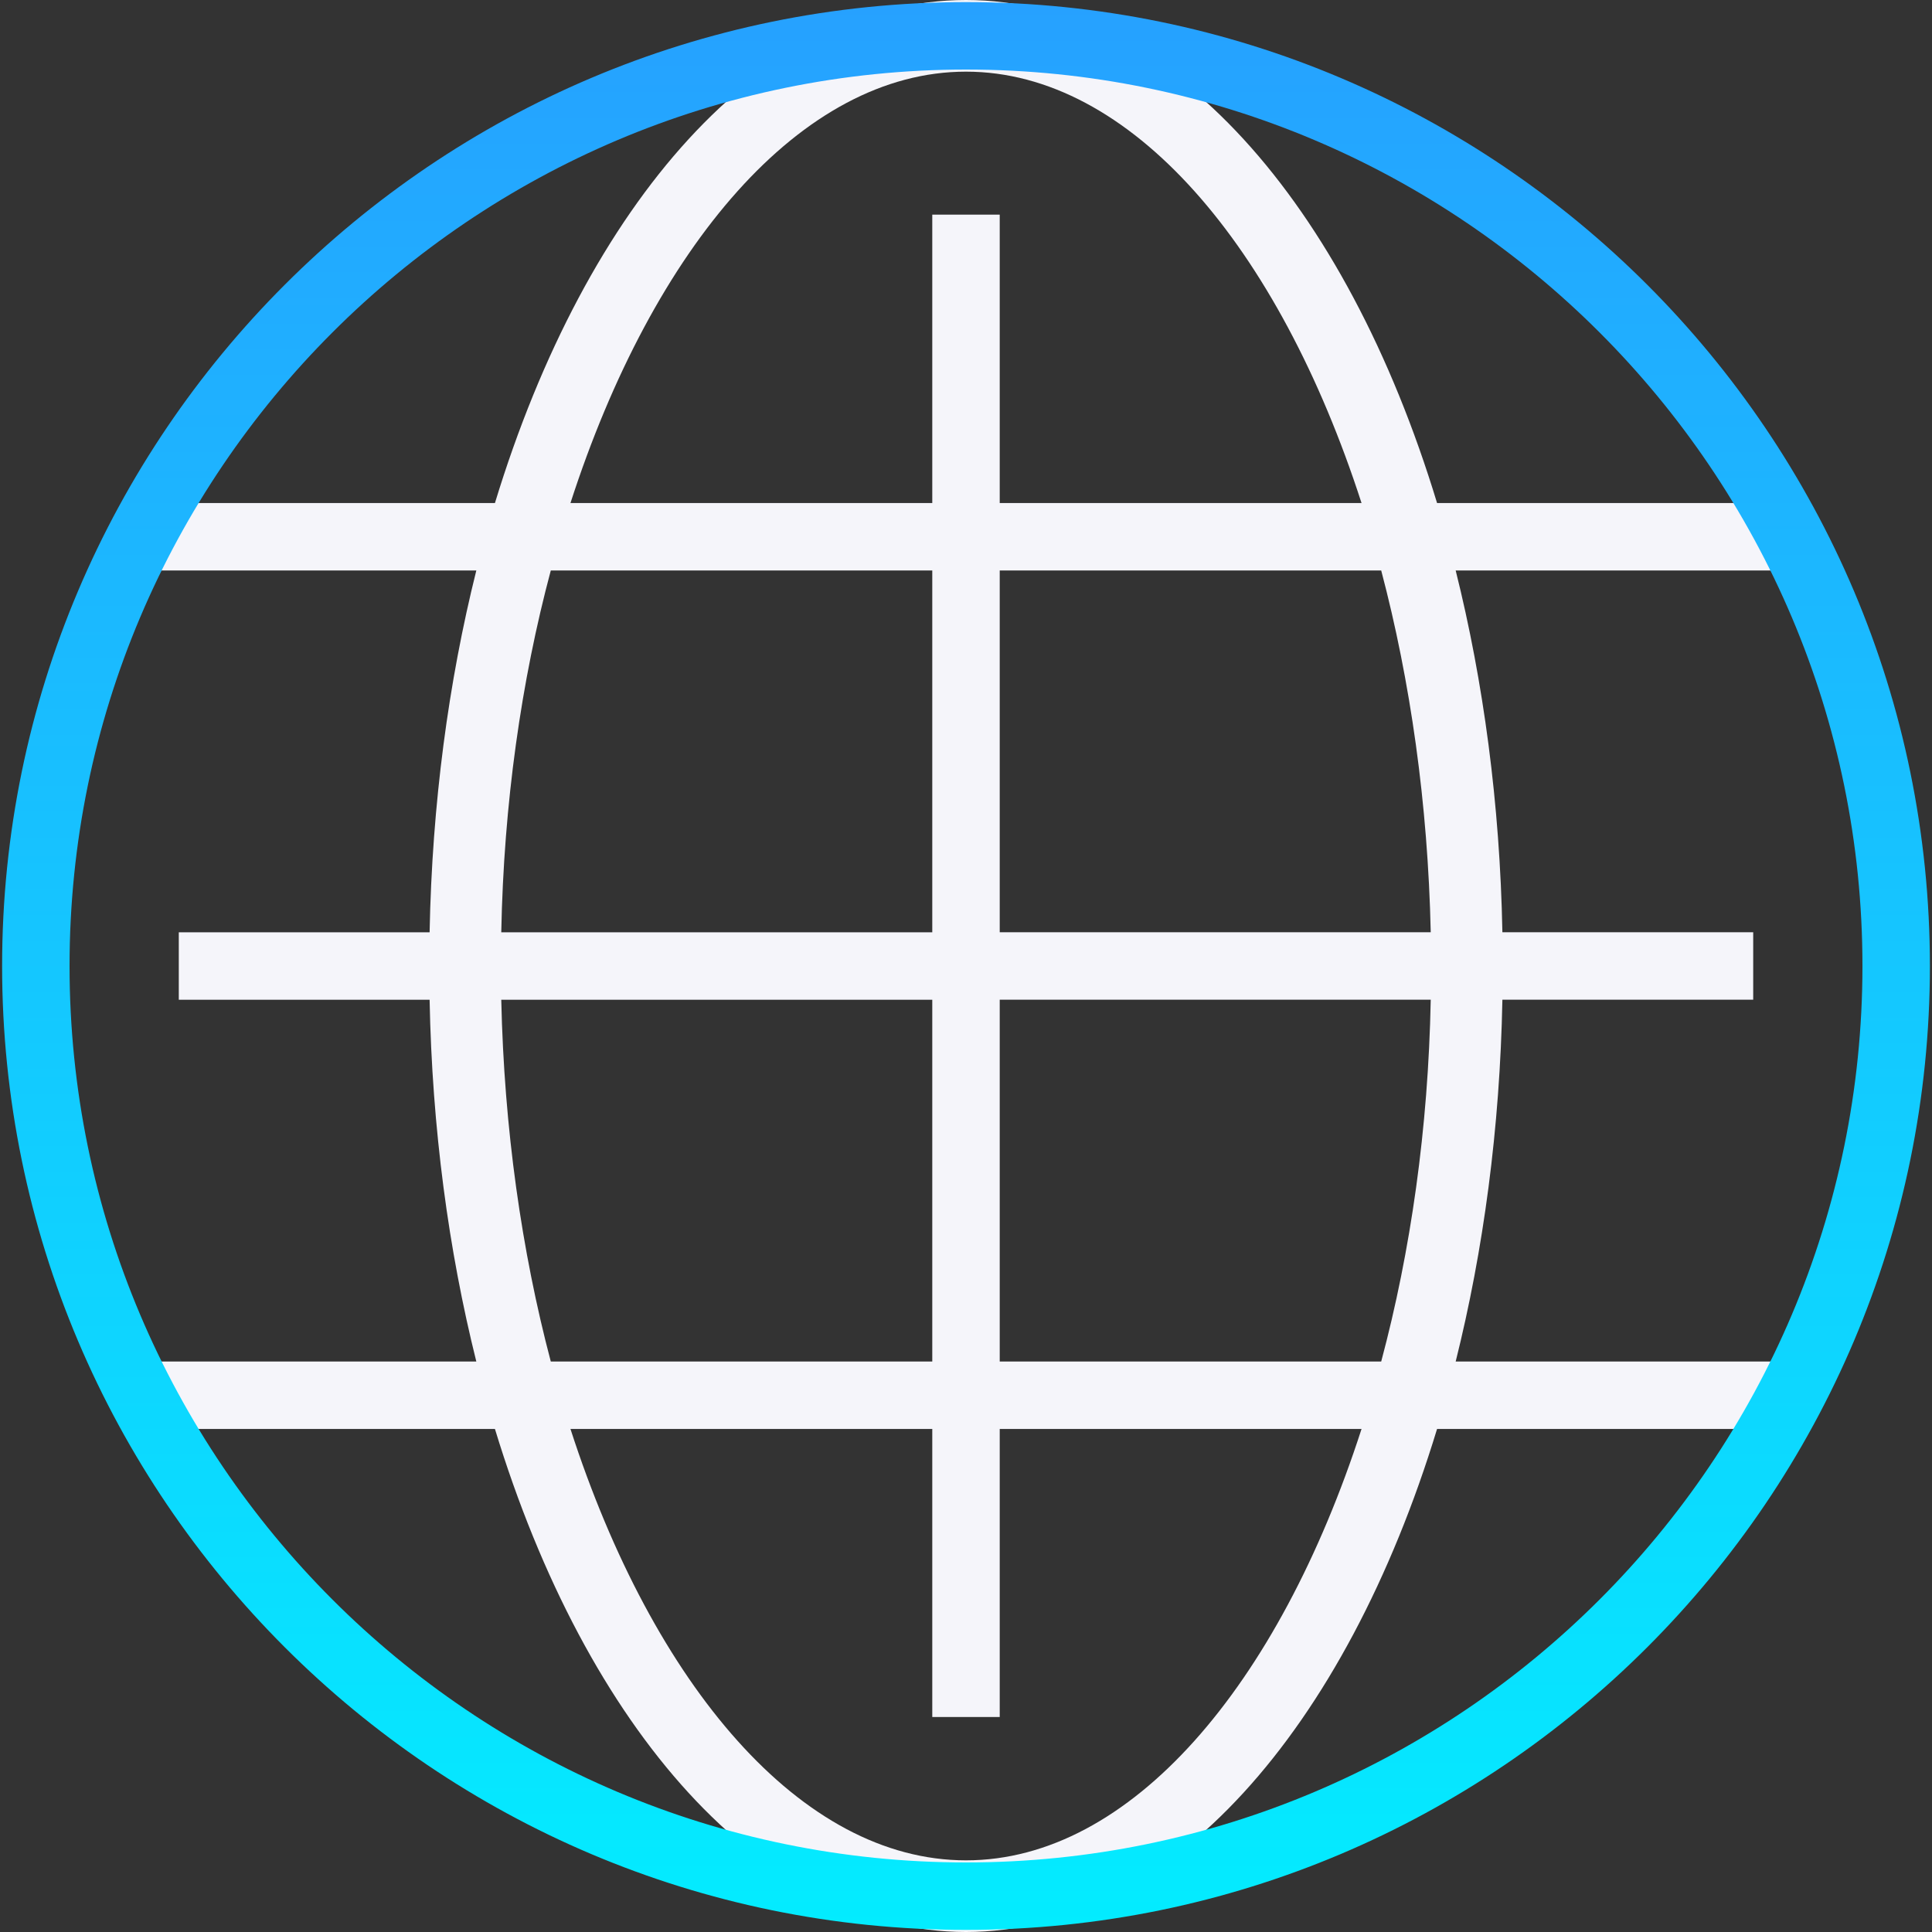
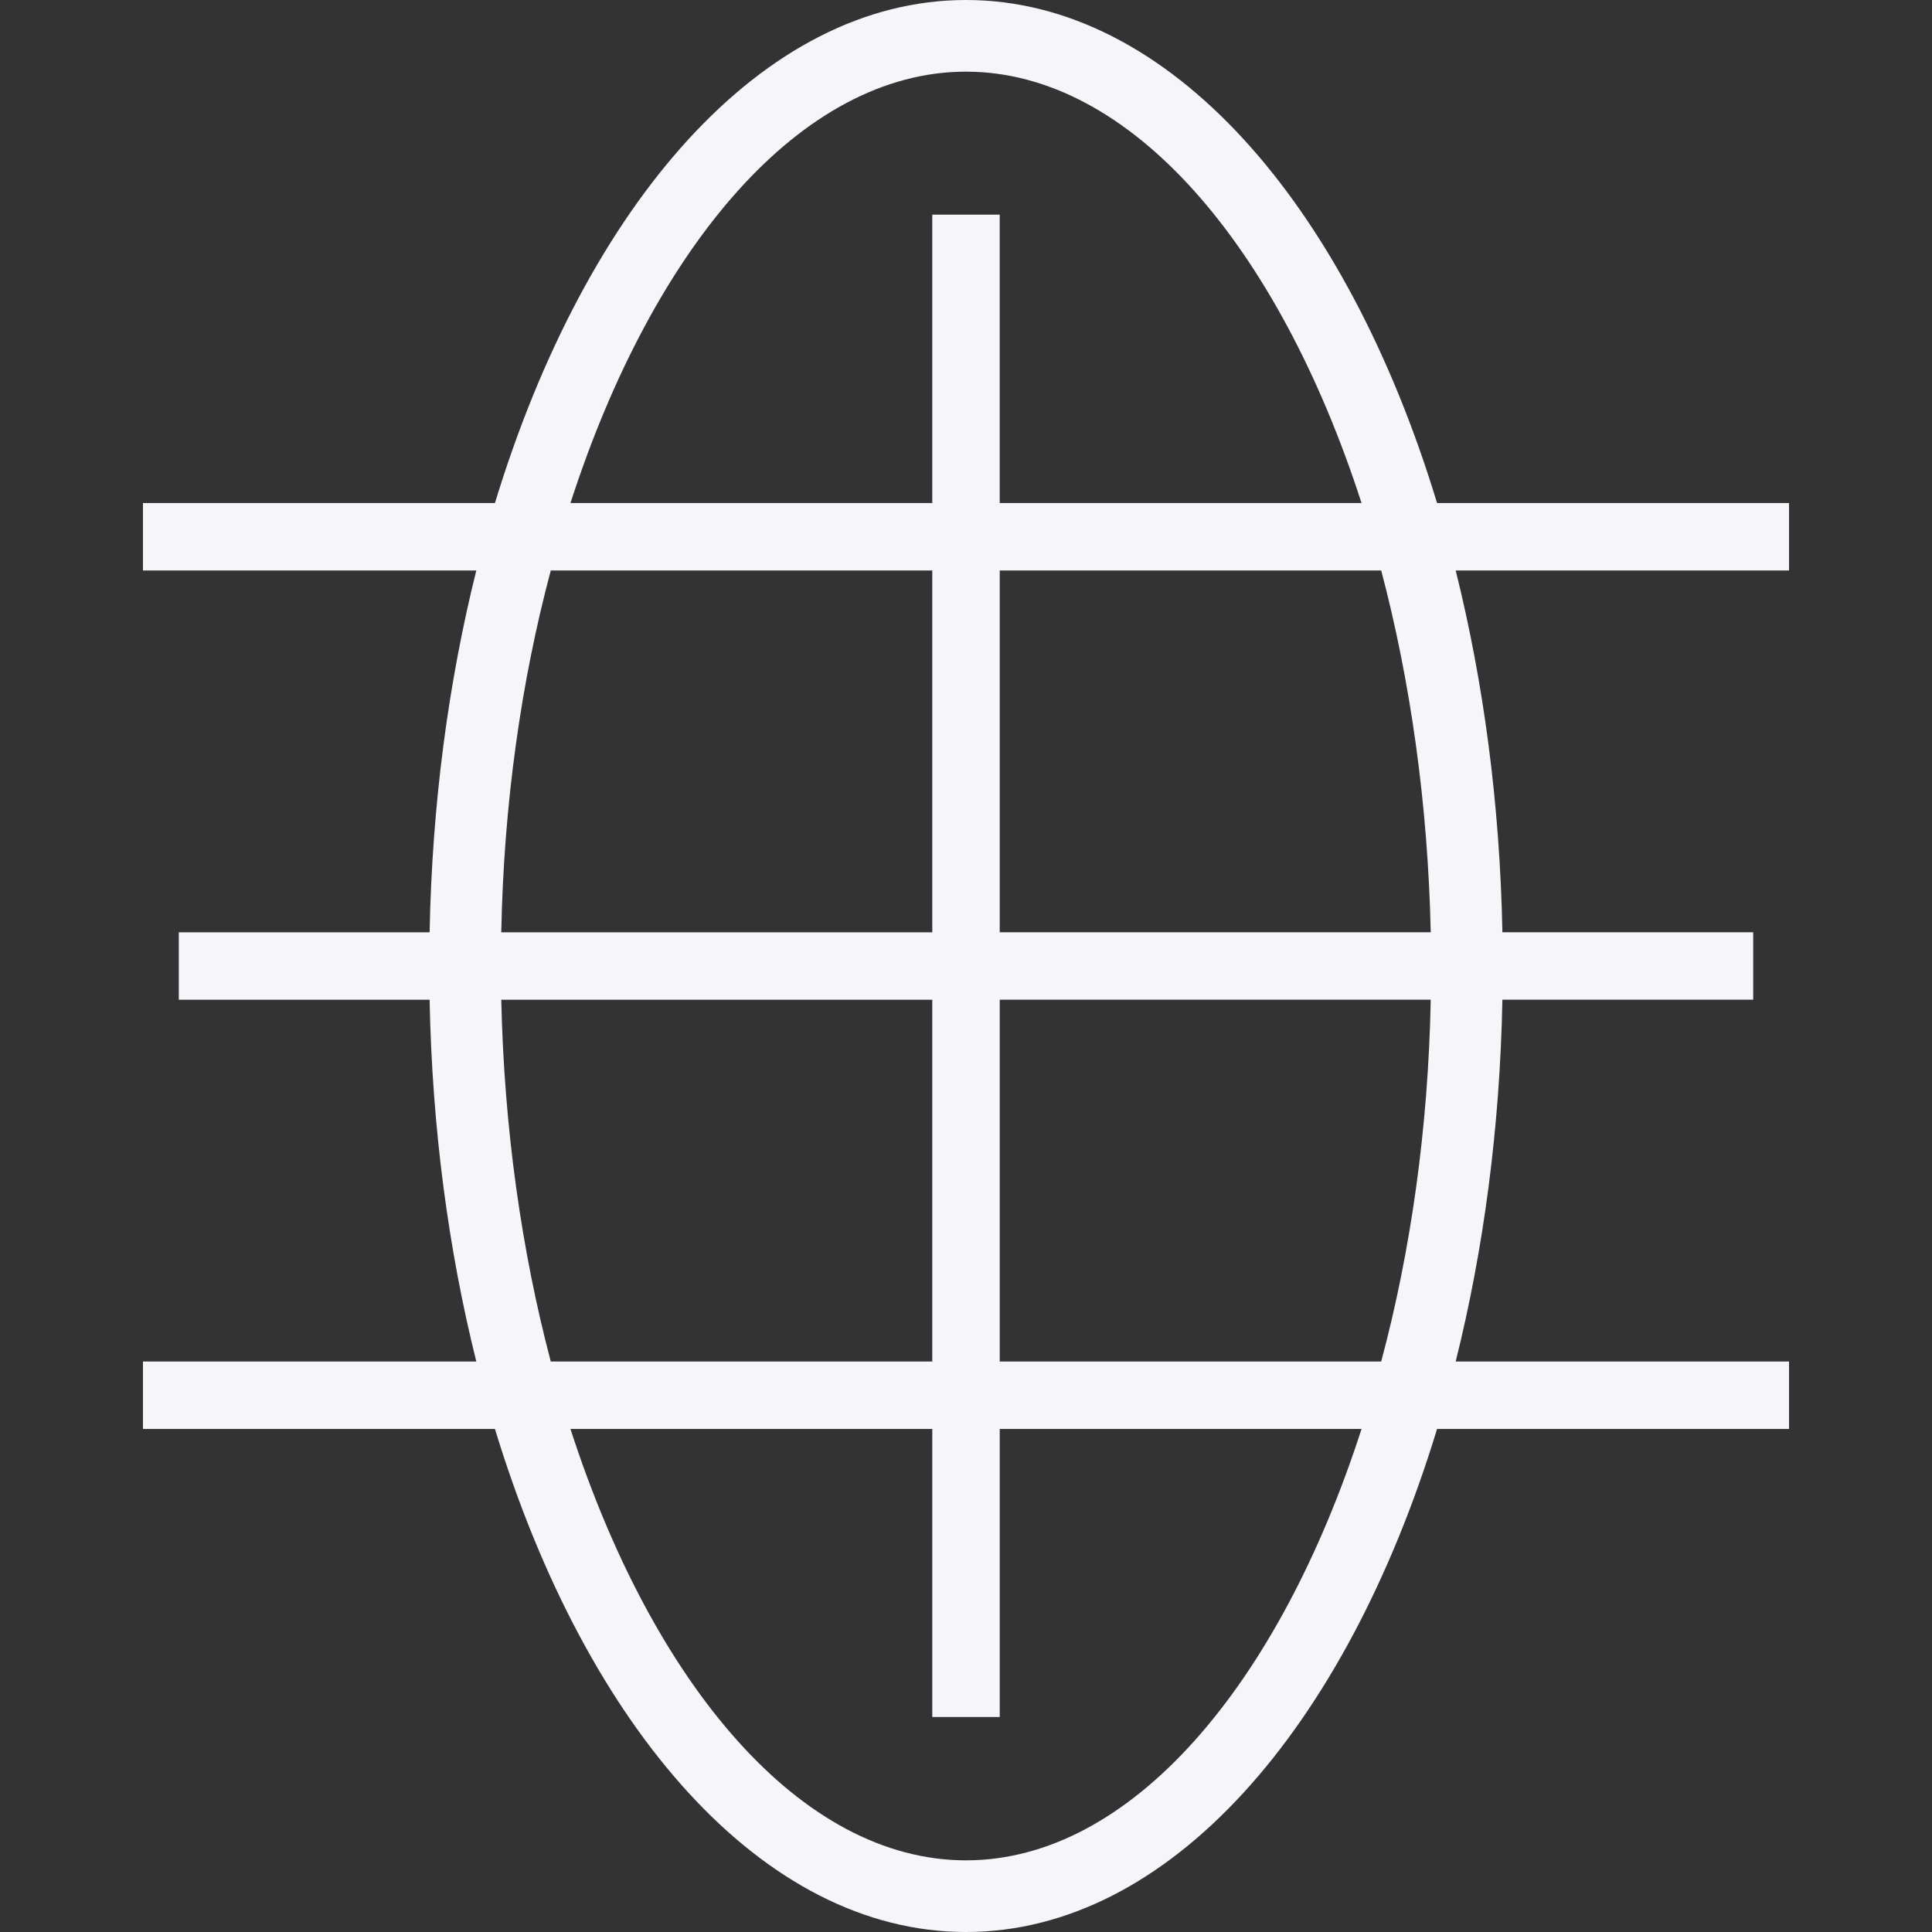
<svg xmlns="http://www.w3.org/2000/svg" id="Layer_1" version="1.1" viewBox="0 0 55 55">
  <rect x="0" y="0" width="55" height="55" fill="#333333" stroke="none" />
  <defs>
    <style>
      .st0 {
        fill: url(#Gradients_1);
      }

      .st1 {
        fill: #f5f5fa;
      }
    </style>
    <linearGradient id="Gradients_1" data-name="Gradients 1" x1="27.5" y1=".06" x2="27.5" y2="54.94" gradientUnits="userSpaceOnUse">
      <stop offset="0" stop-color="#26a1ff" />
      <stop offset="1" stop-color="#03ecff" />
    </linearGradient>
  </defs>
  <path class="st1" d="M50.93,16.24v-1.92h-10.02C38.32,5.79,33.28,0,27.5,0s-10.81,5.79-13.41,14.32H4.07v1.92h9.49c-.79,3.16-1.26,6.64-1.33,10.3h-7.14v1.92h7.14c.07,3.66.54,7.14,1.33,10.3H4.07v1.92h10.02c2.6,8.53,7.63,14.32,13.41,14.32s10.81-5.79,13.41-14.32h10.02v-1.92h-9.49c.79-3.16,1.26-6.64,1.33-10.3h7.14v-1.92h-7.14c-.07-3.66-.54-7.14-1.33-10.3h9.49ZM27.5,2.04c4.69,0,8.9,4.98,11.26,12.28h-10.3V6.11h-1.92v8.21h-10.3c2.36-7.3,6.57-12.28,11.26-12.28ZM15.68,16.24h10.86v10.3h-12.27c.07-3.66.57-7.16,1.41-10.3ZM14.27,28.46h12.27v10.3h-10.86c-.83-3.14-1.33-6.64-1.41-10.3ZM27.5,52.96c-4.69,0-8.9-4.98-11.26-12.28h10.3v8.2h1.92v-8.2h10.3c-2.36,7.3-6.57,12.28-11.26,12.28ZM39.32,38.76h-10.86v-10.3h12.27c-.07,3.66-.57,7.16-1.41,10.3ZM40.73,26.54h-12.27v-10.3h10.86c.83,3.14,1.33,6.64,1.41,10.3Z" />
-   <path class="st0" d="M27.5,54.94C12.37,54.94.06,42.63.06,27.5S12.37.06,27.5.06s27.44,12.31,27.44,27.44-12.31,27.44-27.44,27.44ZM27.5,1.98C13.43,1.98,1.98,13.43,1.98,27.5s11.45,25.52,25.52,25.52,25.52-11.45,25.52-25.52S41.57,1.98,27.5,1.98Z" />
</svg>